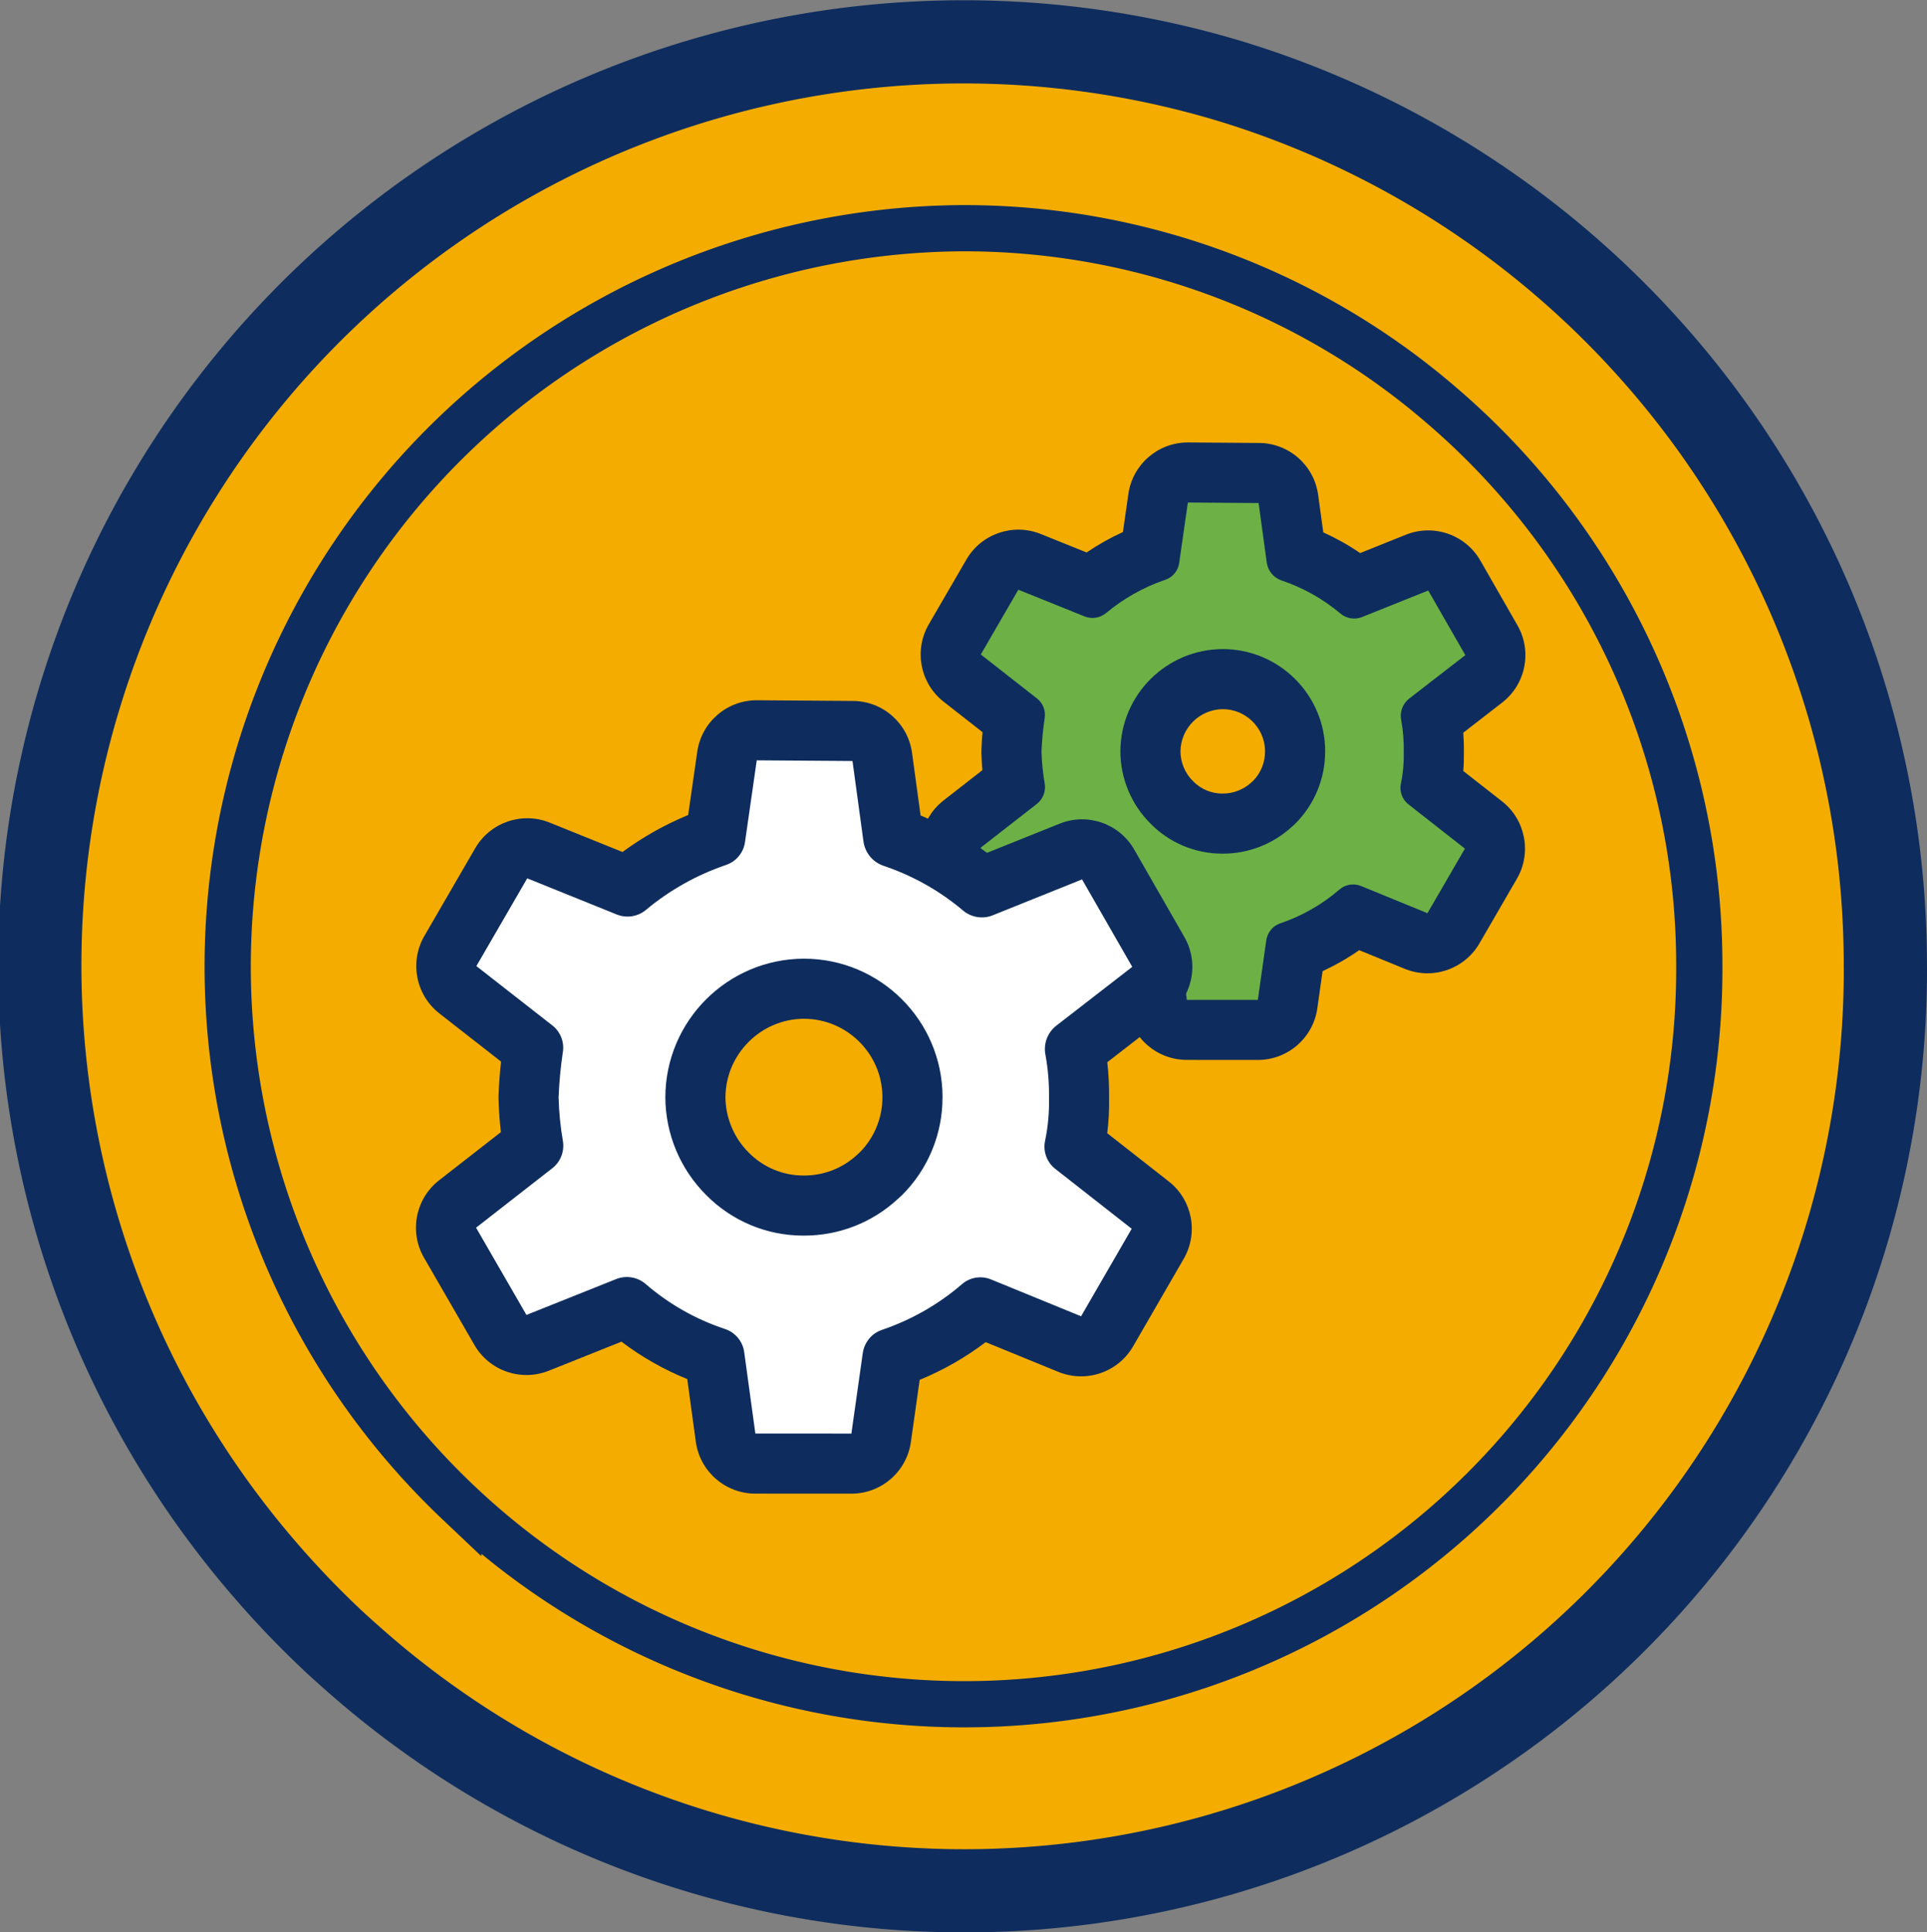
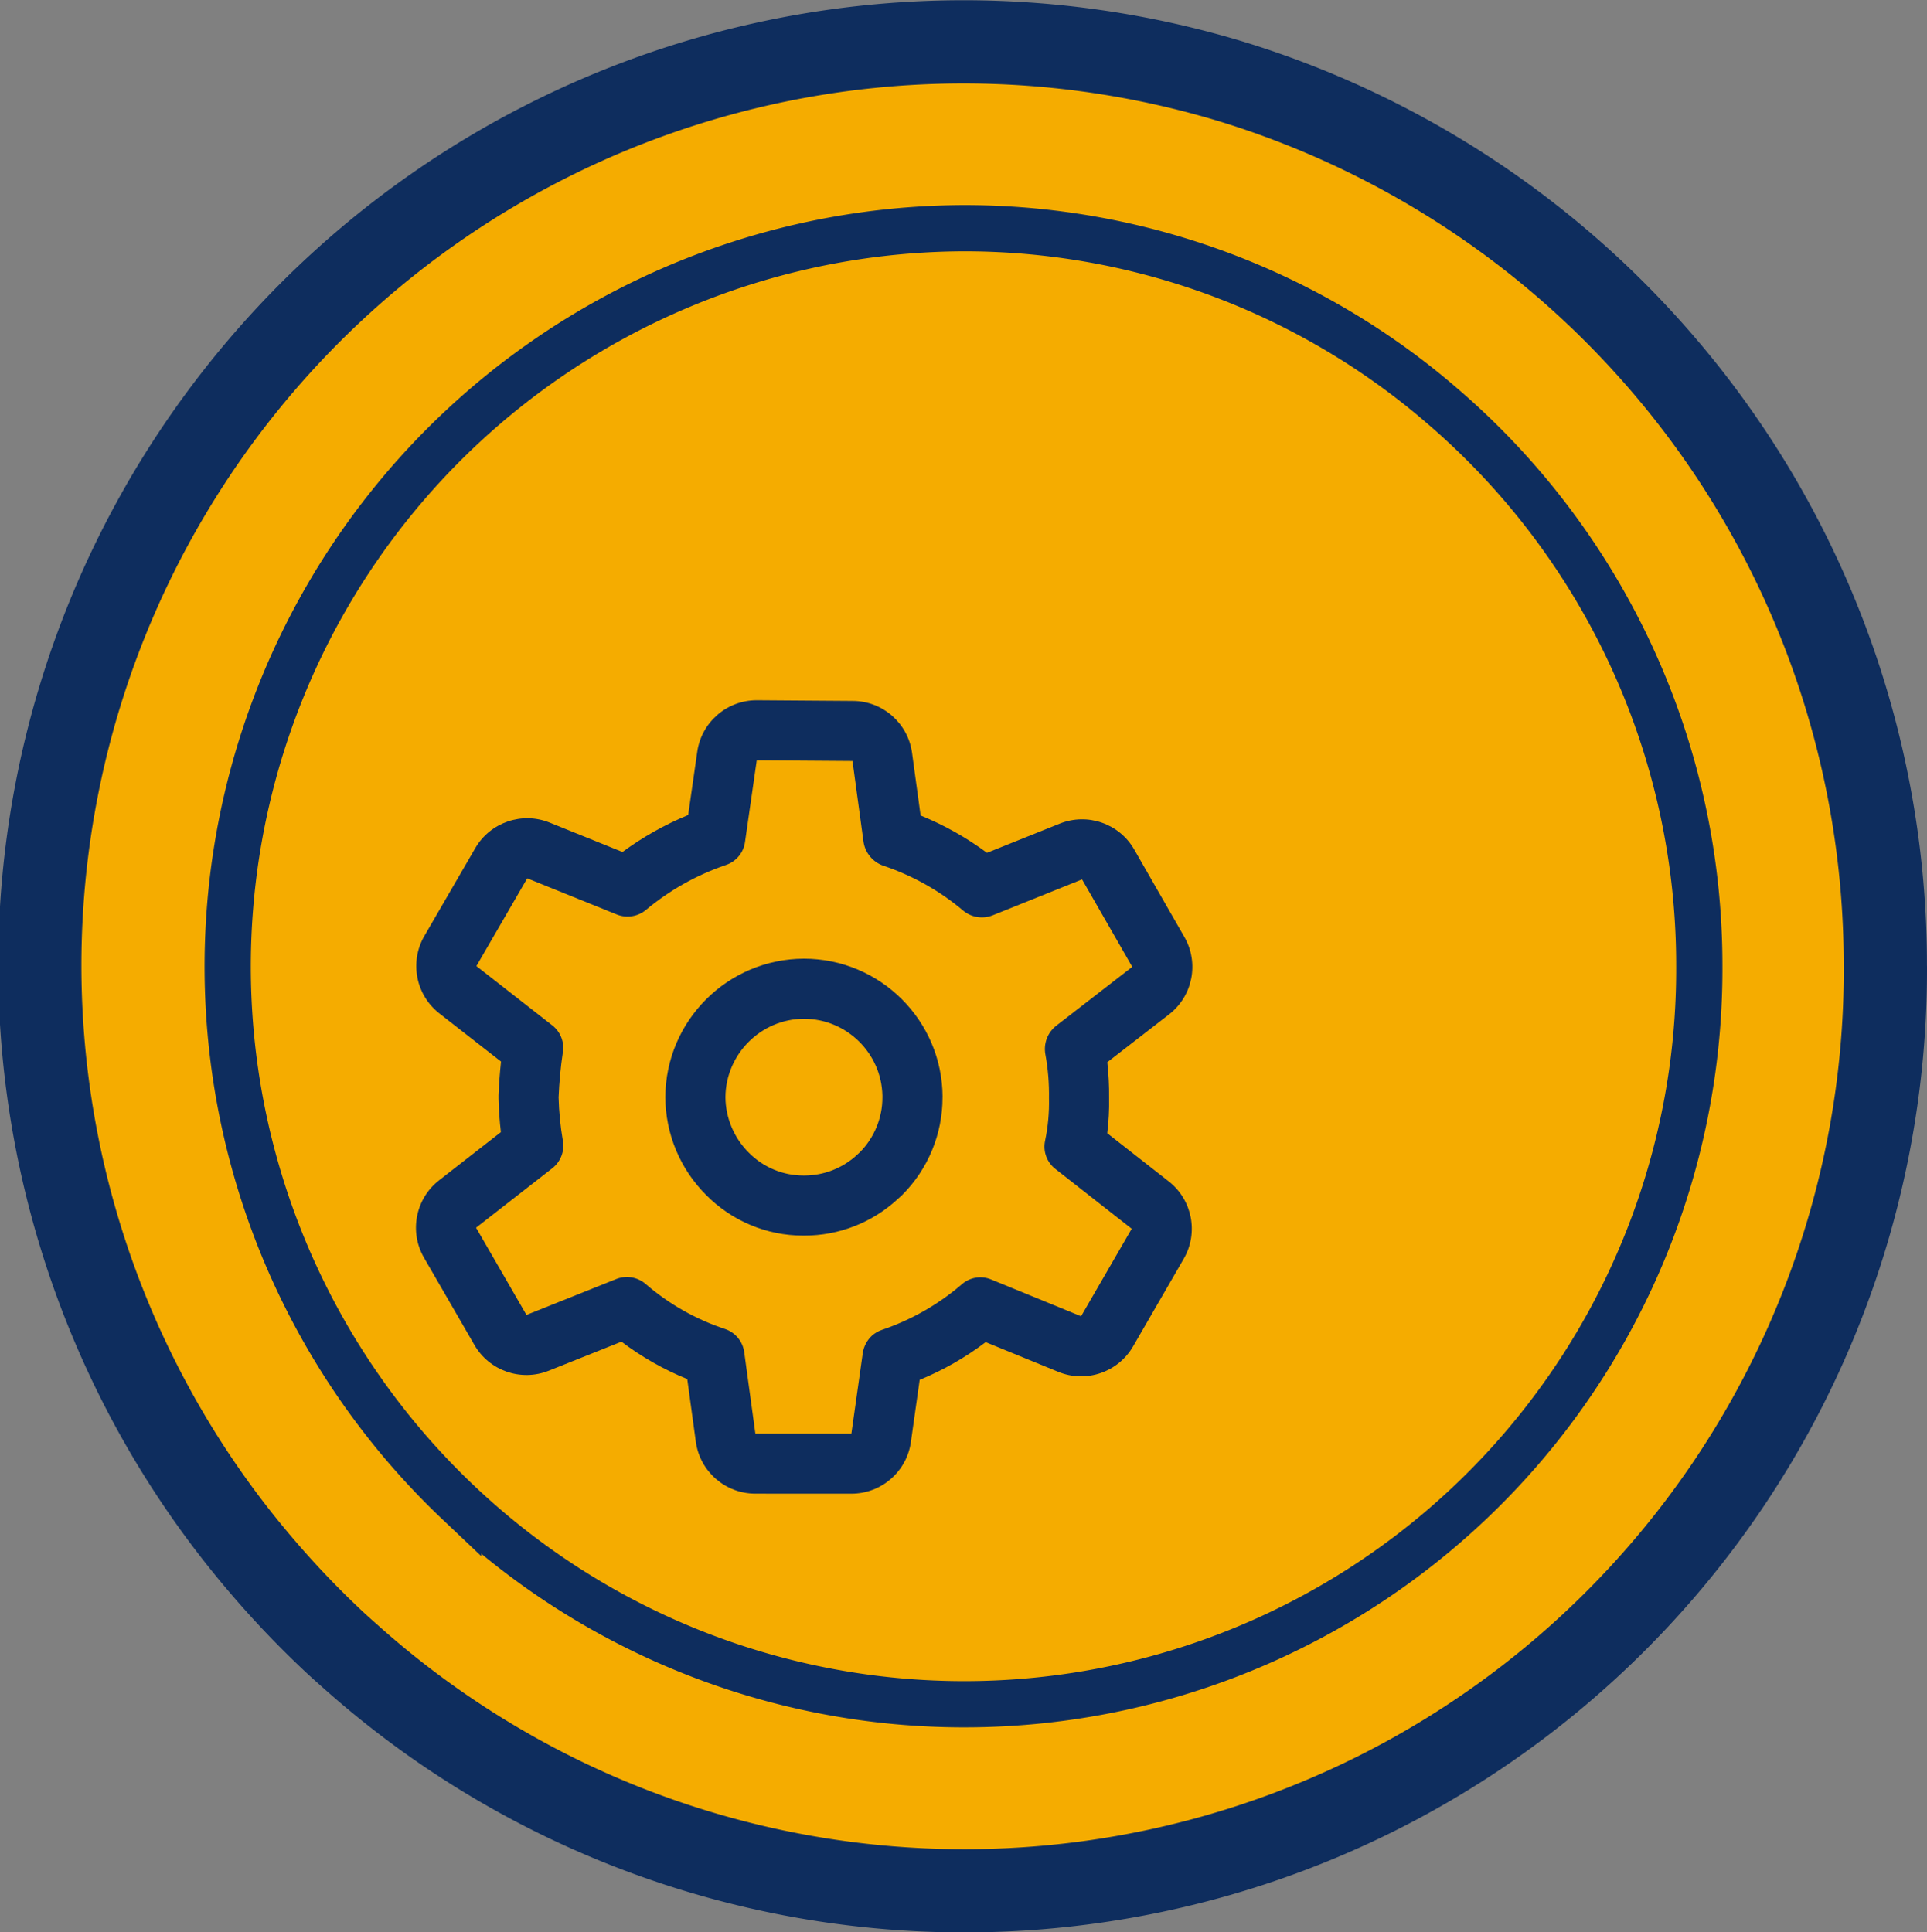
<svg xmlns="http://www.w3.org/2000/svg" width="41.68" height="41.8" viewBox="0 0 41.68 41.8">
  <rect x="0" y="0" width="41.68" height="41.8" fill="#808080" stroke="none" />
  <g id="icon_STEM_advocate_small" transform="translate(0.9 -16.142)">
    <path id="Path_56971" data-name="Path 56971" d="M1132.868,368.047a19.922,19.922,0,0,1-33.193,14.942c-.15-.132-.3-.266-.44-.4a20.235,20.235,0,0,1-1.464-1.54,19.98,19.98,0,0,1,20.946-32.14,20.022,20.022,0,0,1,9.107,5.849,19.96,19.96,0,0,1,5.043,13.294Z" transform="translate(-1092.988 -331.005)" fill="#f5ac00" stroke="#0e2d5e" stroke-width="1.8" />
    <path id="Path_56972" data-name="Path 56972" d="M1128.96,368.164a15.9,15.9,0,0,1-26.493,11.927c-.118-.106-.235-.213-.351-.323a15.973,15.973,0,0,1,10.928-27.567,15.818,15.818,0,0,1,9.053,2.833,15.656,15.656,0,0,1,1.289,1,15.94,15.94,0,0,1,5.574,12.133Z" transform="translate(-1093.105 -331.122)" fill="#f5ac00" stroke="#0e2d5e" stroke-width="1" />
    <g id="Path_47478" data-name="Path 47478" transform="translate(-1093.579 -331.295)" fill="#6db146" stroke-linecap="round" stroke-linejoin="round">
-       <path d="M 1120.449 369.719 L 1119.885 369.718 L 1118.35 369.717 L 1117.783 369.717 L 1117.706 369.156 L 1117.545 367.974 C 1117.078 367.805 1116.647 367.56 1116.262 367.245 L 1114.935 367.776 L 1114.413 367.985 L 1114.131 367.498 L 1113.325 366.103 L 1113.042 365.613 L 1113.488 365.266 L 1114.616 364.386 C 1114.583 364.166 1114.563 363.942 1114.556 363.715 L 1114.555 363.693 L 1114.556 363.67 C 1114.566 363.441 1114.586 363.211 1114.616 362.987 L 1113.492 362.108 L 1113.047 361.76 L 1113.331 361.27 L 1114.143 359.869 L 1114.426 359.382 L 1114.949 359.592 L 1116.276 360.128 C 1116.662 359.82 1117.093 359.578 1117.558 359.406 L 1117.728 358.217 L 1117.809 357.655 L 1118.376 357.659 L 1119.907 357.67 L 1120.47 357.674 L 1120.546 358.232 L 1120.708 359.414 C 1121.178 359.584 1121.612 359.828 1122.002 360.141 L 1123.329 359.609 L 1123.854 359.398 L 1124.135 359.888 L 1124.937 361.287 L 1125.218 361.778 L 1124.771 362.124 L 1123.642 362.998 C 1123.679 363.234 1123.695 363.472 1123.692 363.708 C 1123.696 363.941 1123.679 364.174 1123.639 364.402 L 1124.765 365.284 L 1125.209 365.632 L 1124.926 366.121 L 1124.117 367.519 L 1123.833 368.009 L 1123.308 367.795 L 1121.981 367.252 C 1121.596 367.568 1121.164 367.814 1120.695 367.987 L 1120.529 369.16 L 1120.449 369.719 Z M 1119.128 362.129 C 1118.268 362.132 1117.565 362.835 1117.562 363.696 C 1117.564 364.109 1117.727 364.501 1118.023 364.795 L 1118.026 364.798 L 1118.028 364.8 C 1118.313 365.09 1118.709 365.255 1119.115 365.255 L 1119.125 365.255 C 1119.52 365.255 1119.893 365.11 1120.181 364.846 L 1120.243 364.79 C 1120.529 364.5 1120.692 364.103 1120.691 363.697 L 1120.69 363.656 L 1120.691 363.651 C 1120.668 362.81 1119.975 362.131 1119.128 362.129 Z" stroke="none" />
-       <path d="M 1118.372 358.309 L 1118.185 359.61 C 1118.164 359.783 1118.045 359.928 1117.878 359.982 C 1117.414 360.141 1116.981 360.384 1116.604 360.699 C 1116.473 360.807 1116.293 360.836 1116.136 360.772 L 1114.705 360.195 L 1113.893 361.596 L 1115.103 362.543 C 1115.237 362.645 1115.303 362.813 1115.274 362.979 C 1115.238 363.217 1115.216 363.456 1115.206 363.697 C 1115.213 363.928 1115.235 364.159 1115.275 364.386 C 1115.305 364.555 1115.238 364.726 1115.103 364.831 L 1113.888 365.778 L 1114.694 367.173 L 1116.121 366.601 C 1116.281 366.536 1116.463 366.564 1116.595 366.676 C 1116.966 366.997 1117.396 367.242 1117.862 367.396 C 1118.031 367.45 1118.151 367.597 1118.173 367.773 L 1118.35 369.068 L 1119.885 369.068 L 1120.068 367.778 C 1120.084 367.673 1120.136 367.577 1120.213 367.504 C 1120.261 367.462 1120.317 367.429 1120.378 367.41 C 1120.844 367.251 1121.276 367.004 1121.649 366.682 C 1121.78 366.568 1121.965 366.539 1122.125 366.608 L 1123.554 367.193 L 1124.364 365.796 L 1123.146 364.841 C 1123.008 364.734 1122.943 364.557 1122.98 364.386 C 1123.027 364.164 1123.047 363.937 1123.042 363.709 C 1123.046 363.474 1123.027 363.24 1122.985 363.008 C 1122.953 362.837 1123.018 362.663 1123.154 362.554 L 1124.373 361.61 L 1123.571 360.212 L 1122.138 360.787 C 1121.98 360.849 1121.799 360.819 1121.669 360.708 C 1121.292 360.391 1120.858 360.148 1120.391 359.992 C 1120.226 359.933 1120.106 359.788 1120.079 359.615 L 1119.902 358.32 L 1118.372 358.309 M 1119.115 365.905 C 1118.532 365.905 1117.974 365.672 1117.565 365.256 C 1117.149 364.842 1116.914 364.281 1116.912 363.694 C 1116.916 362.472 1117.905 361.483 1119.127 361.479 C 1120.348 361.48 1121.338 362.467 1121.342 363.687 L 1121.341 363.695 C 1121.343 364.281 1121.108 364.845 1120.693 365.259 L 1120.62 365.325 C 1120.213 365.698 1119.682 365.905 1119.13 365.905 C 1119.125 365.905 1119.12 365.905 1119.115 365.905 M 1118.371 357.009 C 1118.375 357.009 1118.378 357.009 1118.381 357.009 L 1119.911 357.02 C 1120.558 357.024 1121.103 357.503 1121.19 358.144 L 1121.301 358.954 C 1121.579 359.08 1121.846 359.229 1122.098 359.402 L 1123.087 359.005 C 1123.688 358.764 1124.376 359.003 1124.699 359.565 L 1125.5 360.964 C 1125.823 361.526 1125.682 362.241 1125.168 362.638 L 1124.329 363.288 C 1124.339 363.427 1124.344 363.567 1124.342 363.706 C 1124.344 363.844 1124.34 363.981 1124.329 364.117 L 1125.166 364.772 C 1125.676 365.172 1125.813 365.886 1125.489 366.447 L 1124.679 367.845 C 1124.354 368.407 1123.663 368.642 1123.062 368.396 L 1122.078 367.993 C 1121.828 368.168 1121.563 368.319 1121.286 368.446 L 1121.172 369.251 C 1121.081 369.892 1120.532 370.368 1119.885 370.368 C 1119.885 370.368 1119.885 370.368 1119.884 370.368 L 1118.35 370.367 C 1117.7 370.367 1117.15 369.887 1117.062 369.244 L 1116.952 368.434 C 1116.676 368.308 1116.412 368.158 1116.163 367.985 L 1115.177 368.379 C 1114.577 368.62 1113.892 368.382 1113.568 367.823 L 1112.762 366.428 C 1112.438 365.867 1112.577 365.152 1113.089 364.753 L 1113.927 364.099 C 1113.917 363.978 1113.91 363.856 1113.906 363.734 C 1113.906 363.704 1113.906 363.674 1113.907 363.644 C 1113.912 363.521 1113.92 363.398 1113.93 363.276 L 1113.092 362.62 C 1112.581 362.221 1112.443 361.506 1112.768 360.944 L 1113.581 359.543 C 1113.905 358.983 1114.592 358.748 1115.192 358.99 L 1116.182 359.389 C 1116.431 359.22 1116.693 359.072 1116.967 358.947 L 1117.085 358.125 C 1117.176 357.484 1117.725 357.009 1118.371 357.009 Z M 1120.041 363.662 C 1120.024 363.173 1119.62 362.78 1119.128 362.779 C 1118.626 362.782 1118.216 363.191 1118.212 363.694 C 1118.214 363.936 1118.31 364.163 1118.481 364.334 C 1118.485 364.338 1118.488 364.341 1118.492 364.344 C 1118.655 364.51 1118.882 364.605 1119.115 364.605 L 1119.122 364.605 C 1119.351 364.606 1119.572 364.522 1119.742 364.367 L 1119.79 364.323 C 1119.95 364.156 1120.041 363.93 1120.041 363.699 C 1120.041 363.686 1120.041 363.674 1120.041 363.662 Z" stroke="none" fill="#0e2d5e" />
-     </g>
+       </g>
    <g id="Path_47478-2" data-name="Path 47478" transform="translate(-1093.262 -331.457)" fill="#fff" stroke-linecap="round" stroke-linejoin="round">
-       <path d="M 1111.342 379.263 L 1110.777 379.263 L 1108.699 379.262 L 1108.132 379.262 L 1108.056 378.7 L 1107.818 376.96 C 1107.113 376.723 1106.474 376.361 1105.915 375.88 L 1103.991 376.65 L 1103.468 376.859 L 1103.187 376.372 L 1102.096 374.484 L 1101.813 373.995 L 1102.259 373.647 L 1103.893 372.372 C 1103.836 372.034 1103.803 371.694 1103.794 371.357 L 1103.794 371.337 L 1103.795 371.316 C 1103.808 370.97 1103.84 370.622 1103.891 370.281 L 1102.266 369.011 L 1101.82 368.662 L 1102.104 368.173 L 1103.203 366.275 L 1103.486 365.787 L 1104.009 365.998 L 1105.93 366.774 C 1106.498 366.303 1107.138 365.943 1107.836 365.703 L 1108.086 363.956 L 1108.167 363.394 L 1108.734 363.398 L 1110.806 363.413 L 1111.369 363.417 L 1111.445 363.975 L 1111.683 365.714 C 1112.389 365.953 1113.035 366.315 1113.602 366.793 L 1115.524 366.021 L 1116.049 365.81 L 1116.33 366.301 L 1117.416 368.193 L 1117.697 368.684 L 1117.25 369.03 L 1115.613 370.297 C 1115.676 370.643 1115.706 370.999 1115.701 371.357 C 1115.708 371.703 1115.676 372.05 1115.607 372.39 L 1117.241 373.67 L 1117.685 374.018 L 1117.402 374.507 L 1116.307 376.4 L 1116.024 376.891 L 1115.499 376.676 L 1113.574 375.889 C 1113.007 376.373 1112.366 376.739 1111.664 376.979 L 1111.421 378.704 L 1111.342 379.263 Z M 1109.752 368.989 C 1108.461 368.993 1107.407 370.047 1107.403 371.339 C 1107.405 371.952 1107.657 372.556 1108.095 372.991 L 1108.097 372.993 L 1108.099 372.996 C 1108.528 373.431 1109.124 373.68 1109.733 373.68 L 1109.75 373.68 L 1109.753 373.68 L 1109.756 373.68 C 1110.344 373.68 1110.902 373.463 1111.333 373.067 L 1111.42 372.987 C 1111.852 372.553 1112.099 371.953 1112.098 371.34 L 1112.098 371.306 L 1112.099 371.299 C 1112.077 370.024 1111.031 368.991 1109.752 368.989 Z" stroke="none" />
      <path d="M 1108.73 364.048 L 1108.477 365.809 C 1108.447 366.043 1108.286 366.239 1108.061 366.313 C 1107.432 366.528 1106.846 366.856 1106.336 367.282 C 1106.159 367.431 1105.916 367.469 1105.702 367.383 L 1103.766 366.601 L 1102.666 368.499 L 1104.304 369.779 C 1104.486 369.918 1104.574 370.146 1104.535 370.37 C 1104.487 370.692 1104.457 371.016 1104.444 371.341 C 1104.452 371.654 1104.483 371.967 1104.536 372.275 C 1104.577 372.503 1104.488 372.735 1104.304 372.876 L 1102.659 374.159 L 1103.749 376.046 L 1105.683 375.273 C 1105.899 375.184 1106.146 375.223 1106.324 375.374 C 1106.826 375.809 1107.409 376.14 1108.039 376.349 C 1108.267 376.423 1108.431 376.622 1108.46 376.859 L 1108.7 378.612 L 1110.777 378.613 L 1111.024 376.866 C 1111.046 376.724 1111.116 376.593 1111.222 376.495 C 1111.286 376.438 1111.362 376.394 1111.445 376.367 C 1112.076 376.152 1112.661 375.818 1113.166 375.383 C 1113.343 375.228 1113.593 375.189 1113.809 375.283 L 1115.745 376.075 L 1116.84 374.182 L 1115.192 372.89 C 1115.004 372.746 1114.917 372.506 1114.967 372.275 C 1115.03 371.974 1115.058 371.666 1115.051 371.359 C 1115.056 371.04 1115.031 370.723 1114.973 370.41 C 1114.93 370.178 1115.018 369.942 1115.202 369.794 L 1116.852 368.516 L 1115.766 366.624 L 1113.828 367.403 C 1113.613 367.487 1113.369 367.446 1113.192 367.297 C 1112.682 366.866 1112.095 366.538 1111.462 366.326 C 1111.239 366.246 1111.077 366.051 1111.04 365.816 L 1110.801 364.063 L 1108.73 364.048 M 1109.759 374.33 C 1109.75 374.33 1109.742 374.33 1109.734 374.33 C 1108.945 374.33 1108.19 374.013 1107.636 373.452 C 1107.074 372.892 1106.756 372.131 1106.753 371.337 C 1106.758 369.683 1108.098 368.344 1109.751 368.339 C 1111.403 368.34 1112.743 369.677 1112.749 371.329 L 1112.748 371.338 C 1112.75 372.133 1112.434 372.896 1111.87 373.457 L 1111.772 373.546 C 1111.223 374.051 1110.505 374.33 1109.759 374.33 M 1108.73 362.748 C 1108.733 362.748 1108.736 362.748 1108.739 362.748 L 1110.811 362.763 C 1111.457 362.767 1112.002 363.246 1112.089 363.887 L 1112.274 365.241 C 1112.786 365.45 1113.267 365.72 1113.71 366.049 L 1115.282 365.418 C 1115.884 365.176 1116.571 365.415 1116.894 365.977 L 1117.979 367.869 C 1118.302 368.432 1118.161 369.147 1117.648 369.544 L 1116.312 370.579 C 1116.341 370.835 1116.354 371.095 1116.351 371.355 C 1116.356 371.608 1116.342 371.863 1116.311 372.115 L 1117.642 373.158 C 1118.152 373.558 1118.289 374.272 1117.965 374.832 L 1116.87 376.726 C 1116.545 377.288 1115.854 377.524 1115.253 377.278 L 1113.682 376.635 C 1113.242 376.968 1112.764 377.241 1112.254 377.451 L 1112.064 378.795 C 1111.974 379.436 1111.425 379.913 1110.777 379.913 C 1110.777 379.913 1110.777 379.913 1110.776 379.913 L 1108.699 379.912 C 1108.049 379.912 1107.5 379.432 1107.412 378.788 L 1107.227 377.434 C 1106.718 377.227 1106.241 376.956 1105.804 376.625 L 1104.232 377.253 C 1103.632 377.493 1102.947 377.256 1102.624 376.697 L 1101.534 374.81 C 1101.209 374.248 1101.348 373.533 1101.859 373.134 L 1103.196 372.091 C 1103.168 371.852 1103.151 371.612 1103.145 371.374 C 1103.144 371.346 1103.144 371.318 1103.145 371.291 C 1103.155 371.049 1103.173 370.806 1103.199 370.565 L 1101.865 369.523 C 1101.354 369.123 1101.216 368.408 1101.541 367.847 L 1102.641 365.949 C 1102.966 365.389 1103.653 365.153 1104.253 365.396 L 1105.826 366.031 C 1106.267 365.707 1106.742 365.439 1107.247 365.231 L 1107.443 363.863 C 1107.535 363.223 1108.083 362.748 1108.73 362.748 Z M 1111.448 371.3 C 1111.428 370.382 1110.673 369.64 1109.75 369.639 C 1108.821 369.642 1108.058 370.403 1108.053 371.337 C 1108.056 371.782 1108.238 372.216 1108.553 372.53 C 1108.556 372.533 1108.559 372.536 1108.562 372.539 C 1108.87 372.851 1109.297 373.03 1109.734 373.03 L 1109.746 373.03 C 1109.749 373.03 1109.752 373.03 1109.755 373.03 L 1109.759 373.03 C 1110.18 373.03 1110.583 372.873 1110.893 372.589 L 1110.968 372.519 C 1111.274 372.207 1111.449 371.779 1111.448 371.341 C 1111.448 371.327 1111.448 371.314 1111.448 371.3 Z" stroke="none" fill="#0e2d5e" />
    </g>
  </g>
</svg>